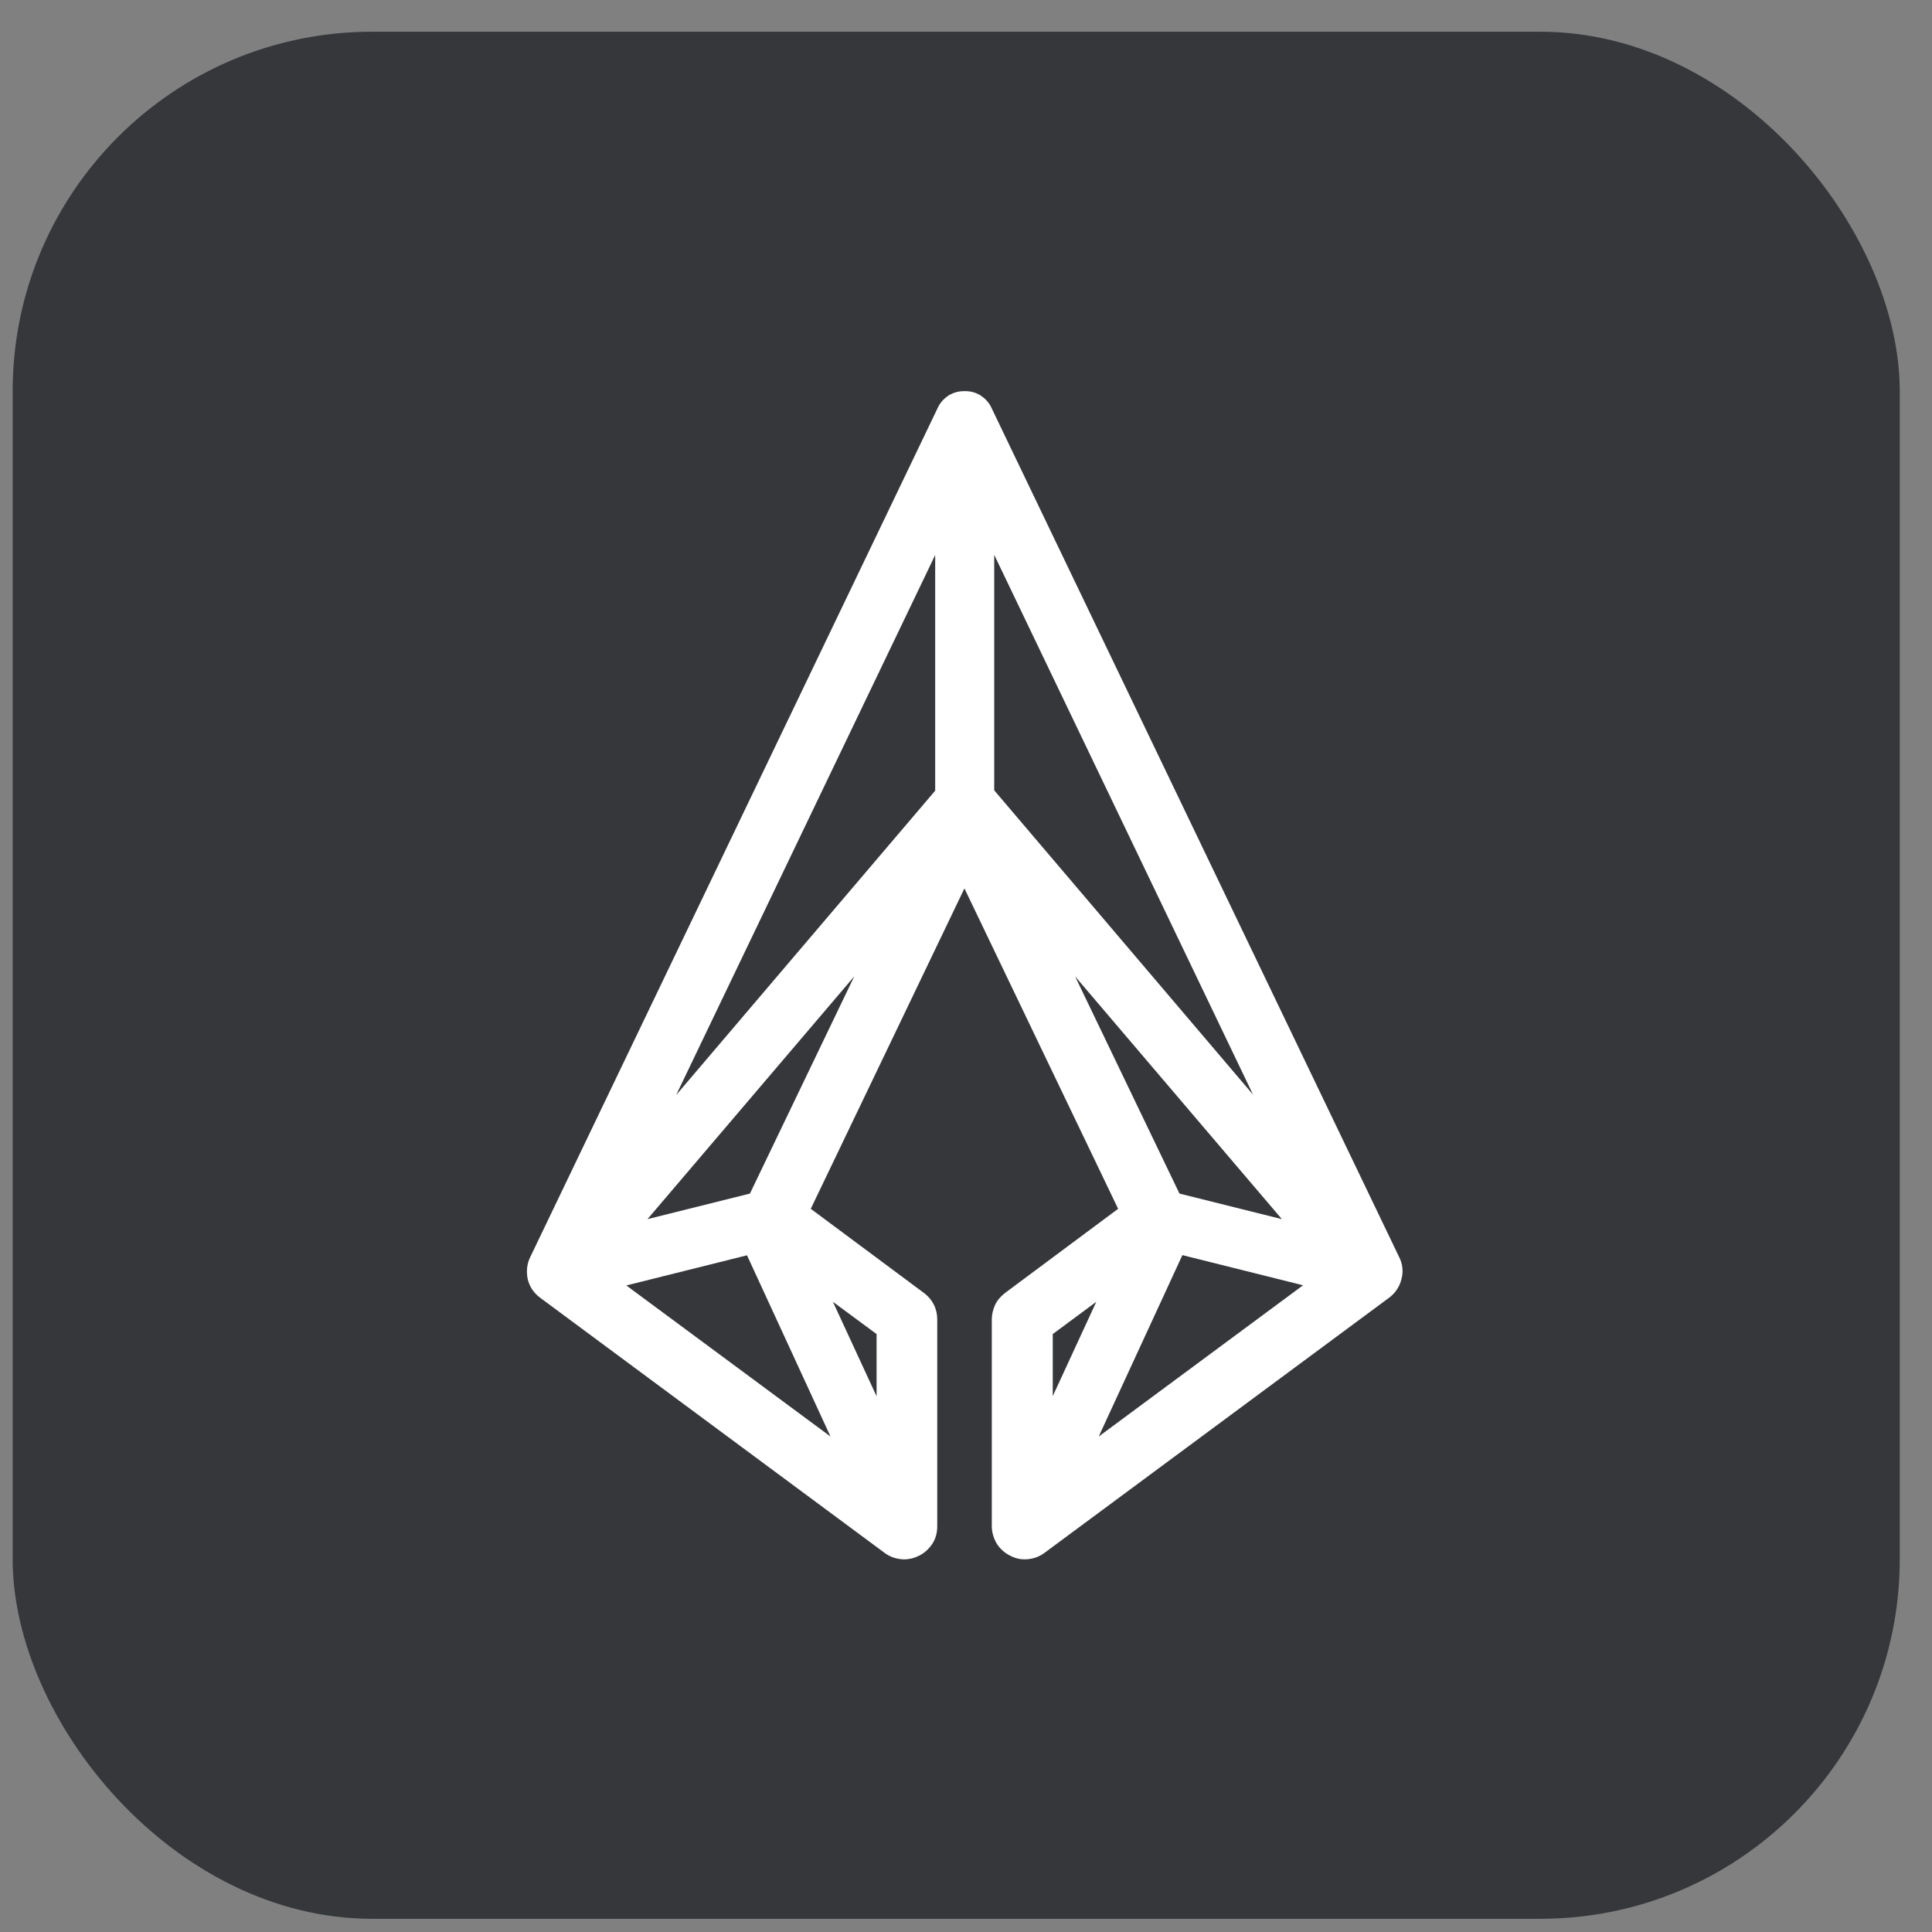
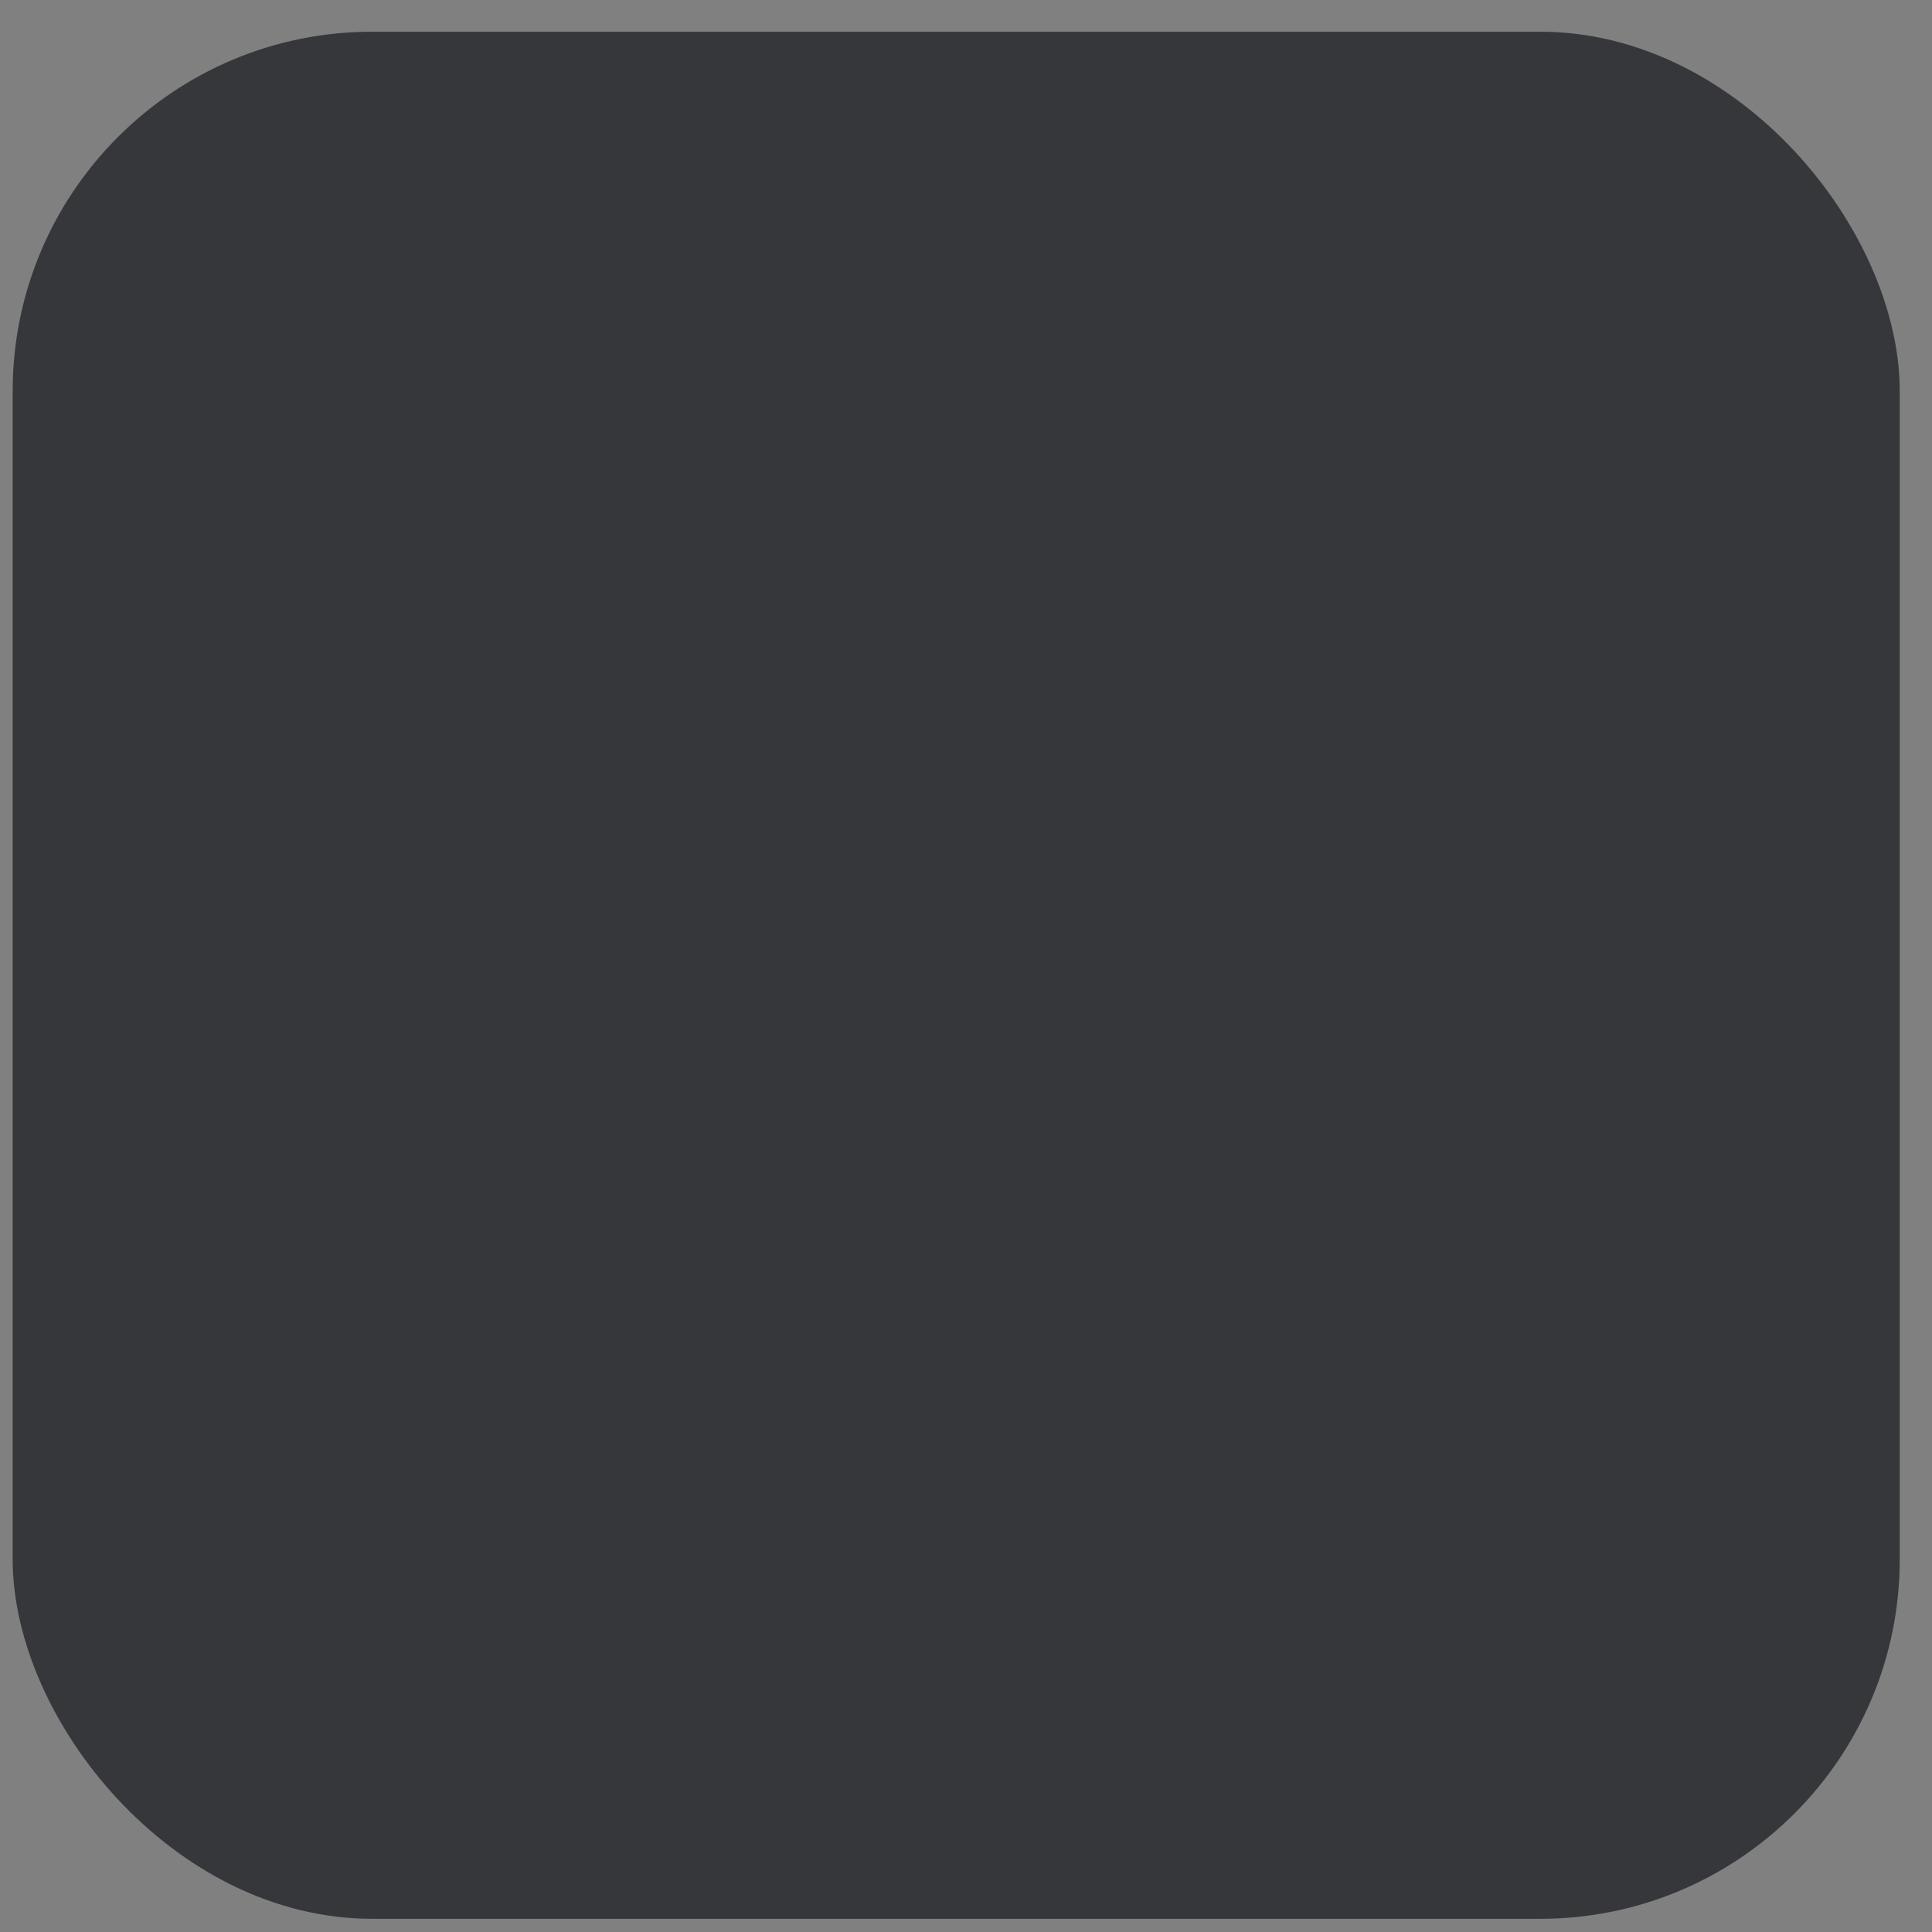
<svg xmlns="http://www.w3.org/2000/svg" width="43" height="43" viewBox="0 0 43 43" fill="none">
  <rect x="0" y="0" width="43" height="43" fill="#808080" stroke="none" />
  <rect opacity="0.6" x="0.282" y="0.706" width="42" height="42" rx="8" fill="#04080D" />
-   <path d="M31.141 27.979L22.074 9.092C22.027 8.984 21.948 8.886 21.847 8.818L21.84 8.811C21.732 8.742 21.617 8.706 21.491 8.706H21.447C21.325 8.706 21.206 8.742 21.098 8.811L21.091 8.818C20.99 8.886 20.911 8.984 20.864 9.092L11.801 27.979C11.729 28.123 11.711 28.292 11.743 28.458C11.779 28.624 11.873 28.772 12.017 28.88L19.683 34.558C19.791 34.641 19.917 34.688 20.054 34.702C20.079 34.706 20.101 34.706 20.126 34.706C20.241 34.706 20.353 34.677 20.454 34.626C20.576 34.565 20.673 34.475 20.749 34.363C20.825 34.248 20.86 34.114 20.86 33.97V29.364C20.86 29.252 20.835 29.136 20.785 29.039C20.738 28.942 20.666 28.855 20.572 28.783L18.045 26.904L21.465 19.773L24.886 26.904L22.366 28.779L22.362 28.783C22.265 28.859 22.193 28.945 22.146 29.046C22.099 29.151 22.074 29.259 22.074 29.367V33.966C22.074 34.1 22.114 34.237 22.182 34.352C22.25 34.464 22.355 34.561 22.485 34.626C22.61 34.691 22.744 34.717 22.881 34.702C23.017 34.688 23.143 34.641 23.252 34.558L30.921 28.88C31.055 28.779 31.152 28.635 31.192 28.469C31.238 28.3 31.217 28.127 31.141 27.979ZM15.049 24.372L20.814 12.353V17.598L15.049 24.372ZM19.51 29.692V31.077L18.538 28.974L19.51 29.692ZM18.484 31.972L13.94 28.61L16.626 27.939L18.484 31.972ZM16.691 26.565L14.411 27.134L19.013 21.731L16.691 26.565ZM22.128 12.349L27.889 24.364L22.128 17.59V12.349ZM23.928 21.731L28.53 27.134L26.251 26.565L23.928 21.731ZM23.431 31.073V29.692L24.4 28.974L23.431 31.073ZM24.454 31.972L26.316 27.935L29.002 28.606L24.454 31.972Z" fill="white" />
</svg>